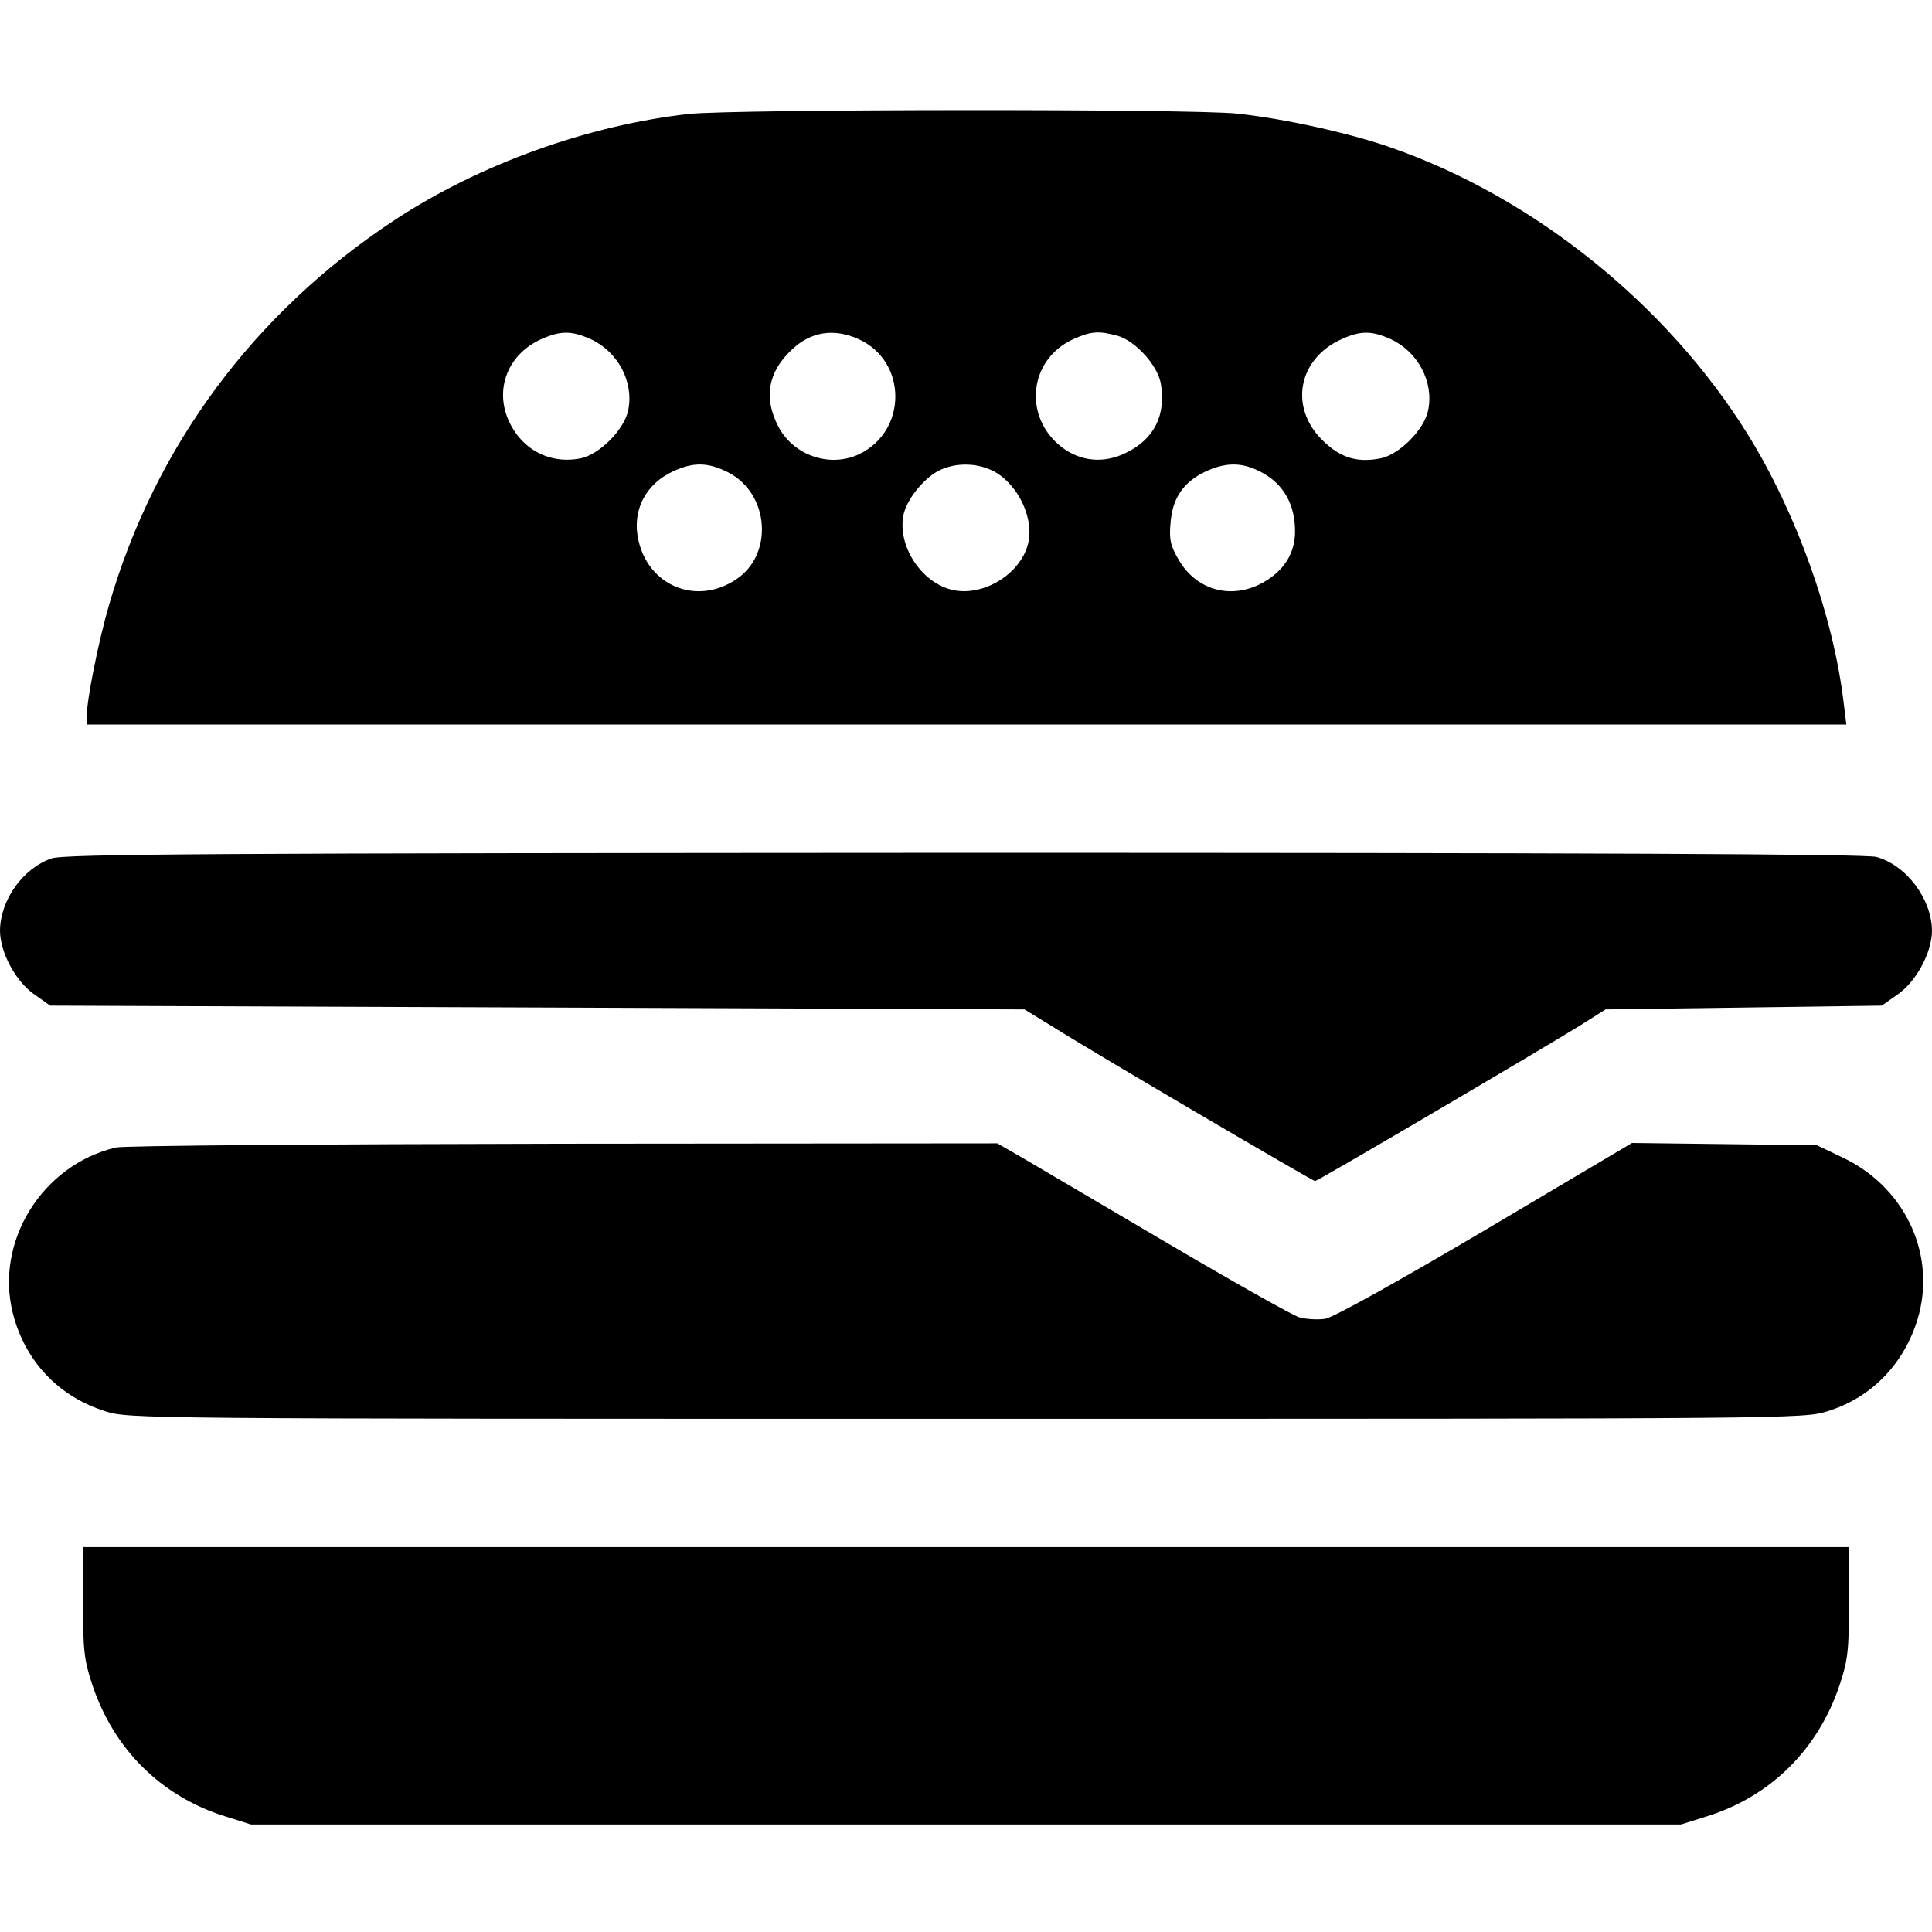
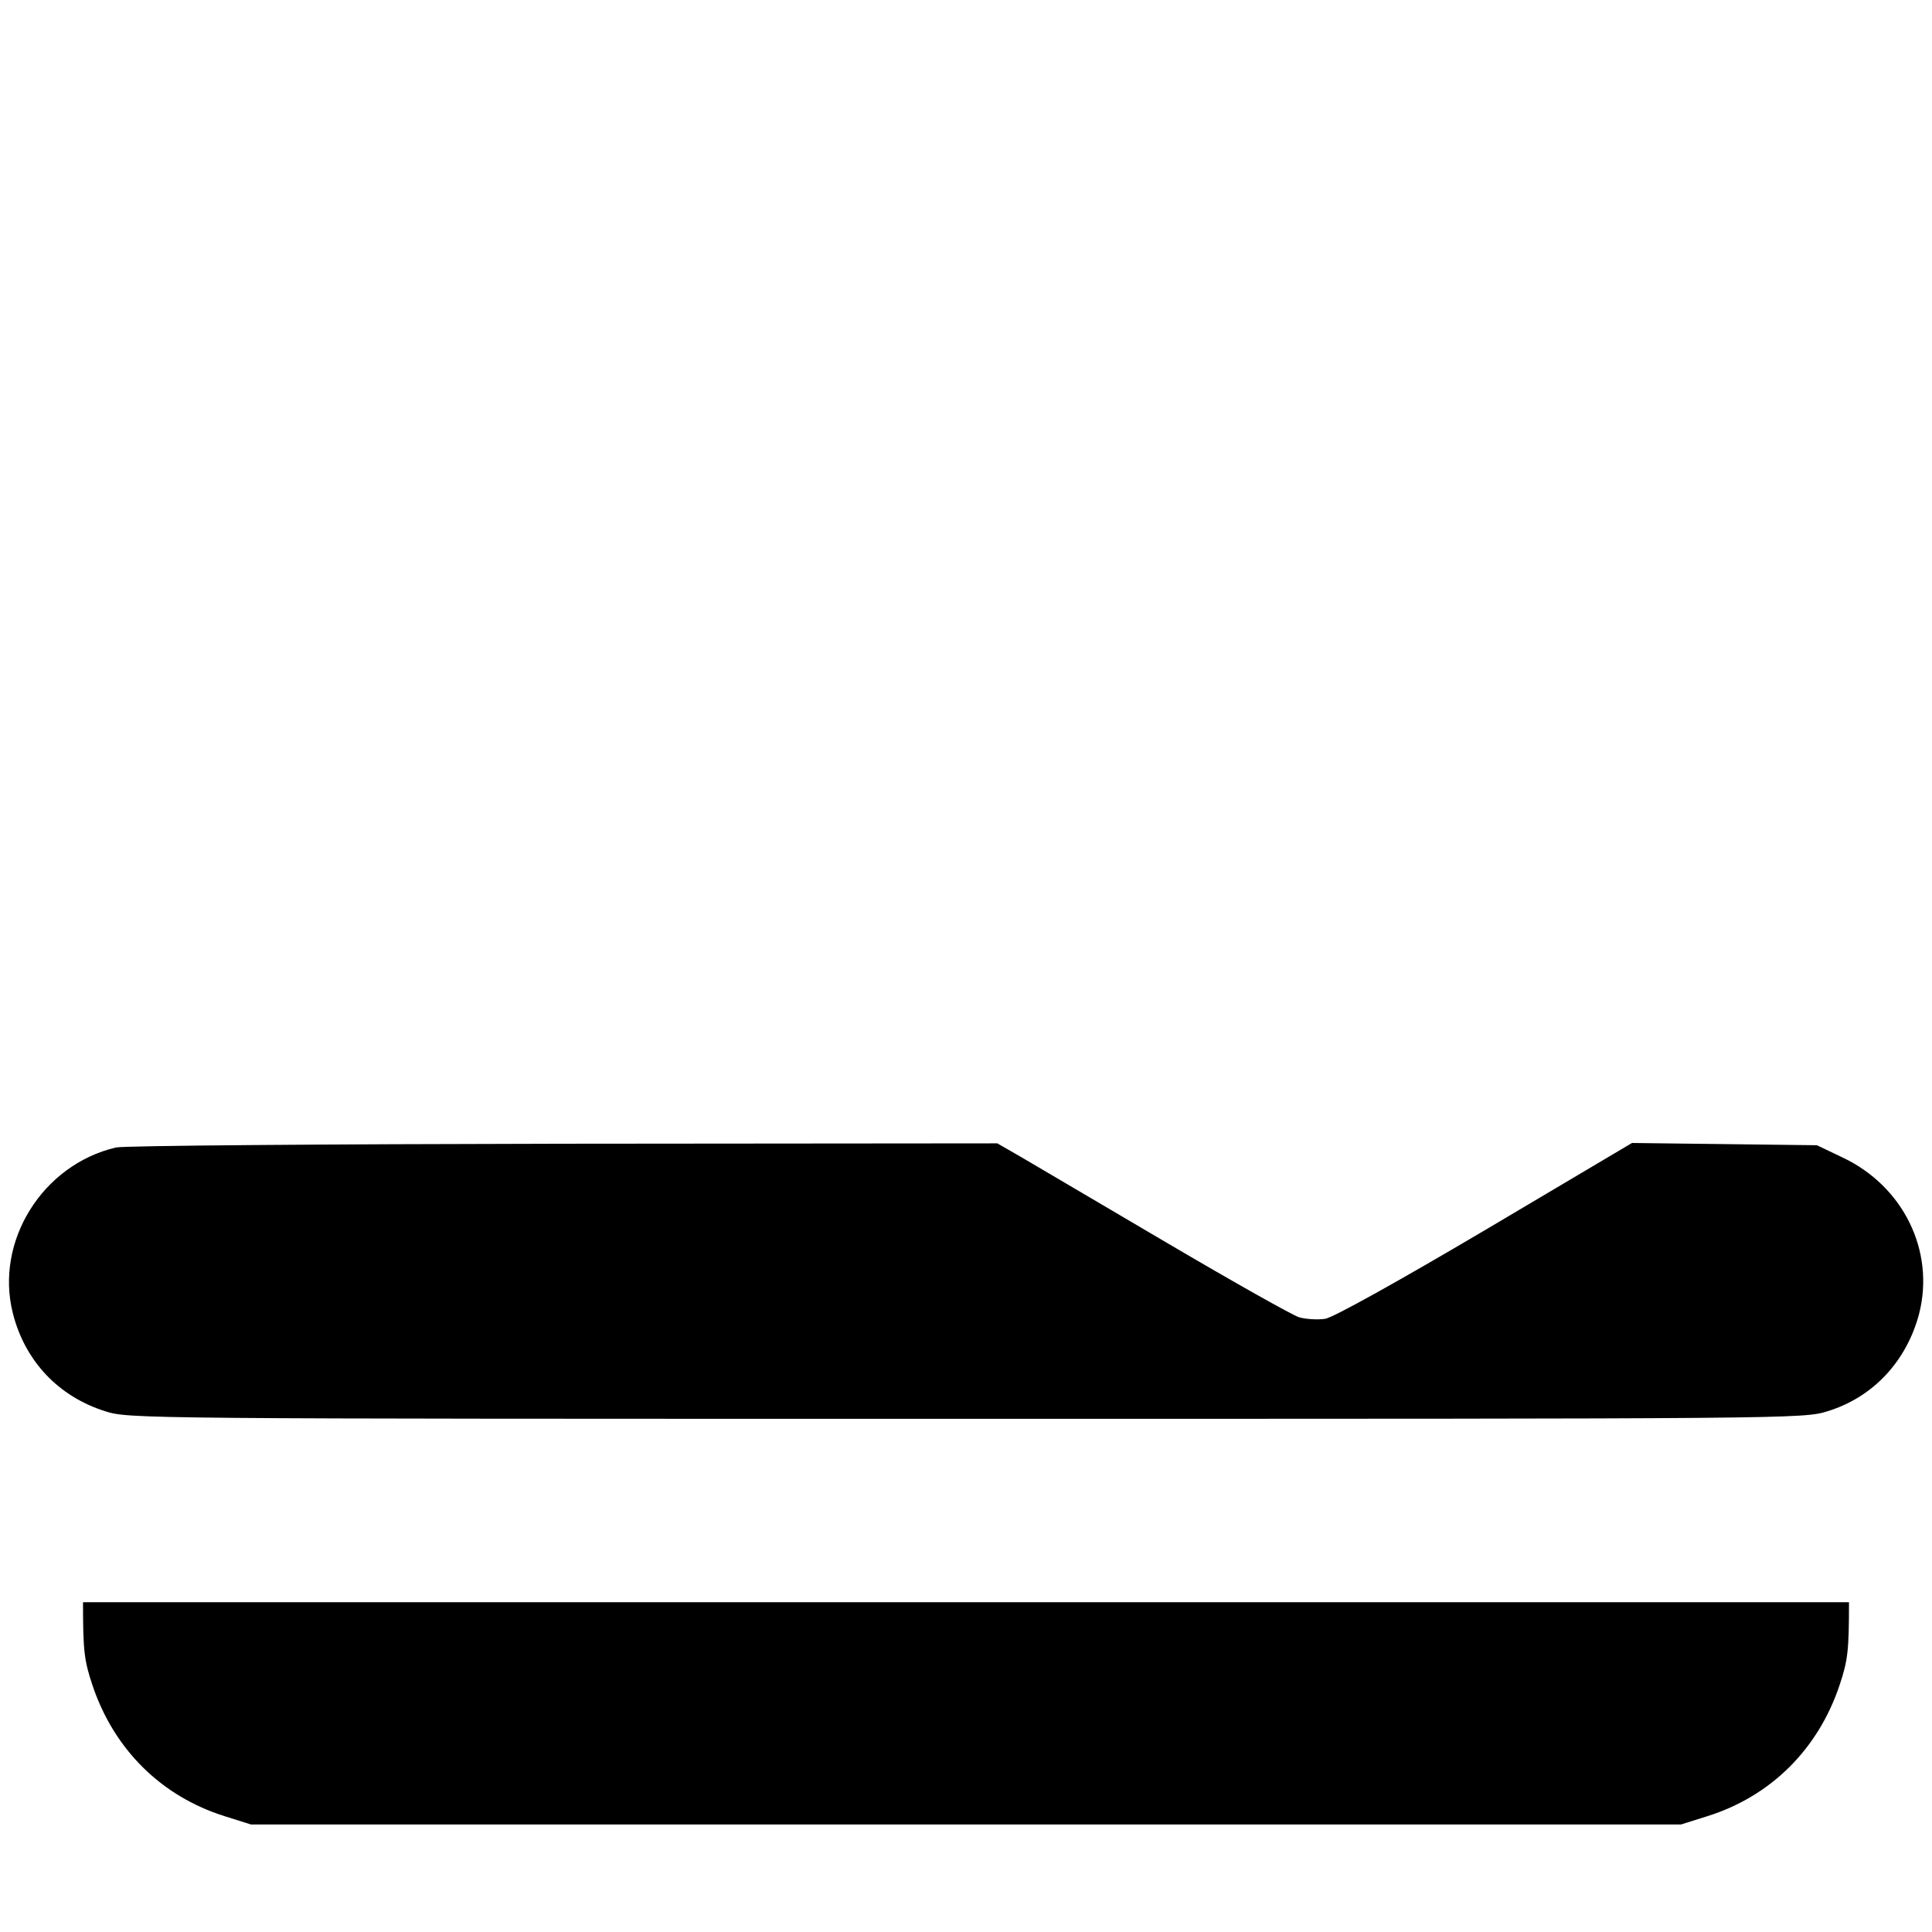
<svg xmlns="http://www.w3.org/2000/svg" version="1.0" width="512pt" height="512pt" viewBox="0 0 512 512" preserveAspectRatio="xMidYMid meet">
  <g transform="translate(0,512) scale(0.1,-0.1)" fill="#000000" stroke="none">
-     <path d="M1825 4818 c-267 -30 -554 -133 -779 -281 -372 -245 -635 -599 -757 -1020 -28 -96 -59 -251 -59 -294 l0 -23 2331 0 2332 0 -7 57 c-27 229 -125 504 -255 713 -213 343 -567 627 -942 758 -110 39 -287 78 -411 91 -119 13 -1337 12 -1453 -1z m-259 -597 c71 -33 114 -112 99 -187 -9 -51 -77 -120 -128 -129 -85 -16 -161 28 -193 110 -31 82 6 168 90 206 52 23 80 23 132 0z m710 0 c129 -59 129 -244 0 -305 -77 -36 -173 -3 -213 73 -40 76 -28 145 35 204 50 48 112 58 178 28z m686 9 c46 -13 105 -77 114 -125 15 -84 -17 -149 -92 -185 -58 -29 -120 -23 -169 14 -105 80 -89 233 29 287 47 21 67 23 118 9z m724 -9 c71 -33 114 -112 99 -187 -9 -51 -77 -120 -128 -129 -62 -12 -107 3 -153 49 -88 87 -64 215 51 267 51 23 80 23 131 0z m-1756 -353 c109 -56 121 -218 20 -284 -104 -69 -231 -17 -258 104 -18 78 18 149 92 183 54 25 93 24 146 -3z m693 8 c67 -28 116 -119 103 -190 -15 -80 -110 -144 -193 -131 -85 13 -155 113 -139 199 8 43 58 104 101 122 39 17 88 17 128 0z m717 -6 c61 -31 93 -87 92 -161 -1 -52 -25 -94 -72 -125 -85 -56 -186 -34 -236 52 -22 37 -26 54 -22 98 5 65 33 107 90 135 54 26 98 27 148 1z" />
-     <path d="M136 2845 c-76 -27 -135 -110 -136 -191 0 -58 42 -136 92 -170 l41 -29 1291 -5 1291 -5 75 -46 c121 -76 689 -409 695 -409 7 0 607 353 705 414 l65 41 366 5 366 5 41 29 c50 34 92 112 92 170 -1 84 -68 173 -147 195 -26 8 -787 11 -2418 11 -1995 -1 -2386 -3 -2419 -15z" />
    <path d="M307 2079 c-195 -46 -321 -249 -273 -439 32 -127 121 -221 245 -260 62 -20 89 -20 2281 -20 2197 0 2219 0 2283 20 121 37 210 133 243 259 42 166 -42 338 -204 414 l-67 32 -245 3 -245 3 -388 -230 c-237 -140 -403 -232 -425 -236 -21 -3 -51 -1 -69 4 -17 5 -175 94 -350 197 -175 103 -348 205 -384 226 l-66 38 -1149 -1 c-632 -1 -1166 -5 -1187 -10z" />
-     <path d="M220 874 c0 -129 3 -154 25 -220 57 -170 182 -294 350 -347 l70 -22 1895 0 1895 0 70 22 c168 53 293 177 350 347 22 66 25 91 25 220 l0 146 -2340 0 -2340 0 0 -146z" />
+     <path d="M220 874 c0 -129 3 -154 25 -220 57 -170 182 -294 350 -347 l70 -22 1895 0 1895 0 70 22 c168 53 293 177 350 347 22 66 25 91 25 220 z" />
  </g>
</svg>